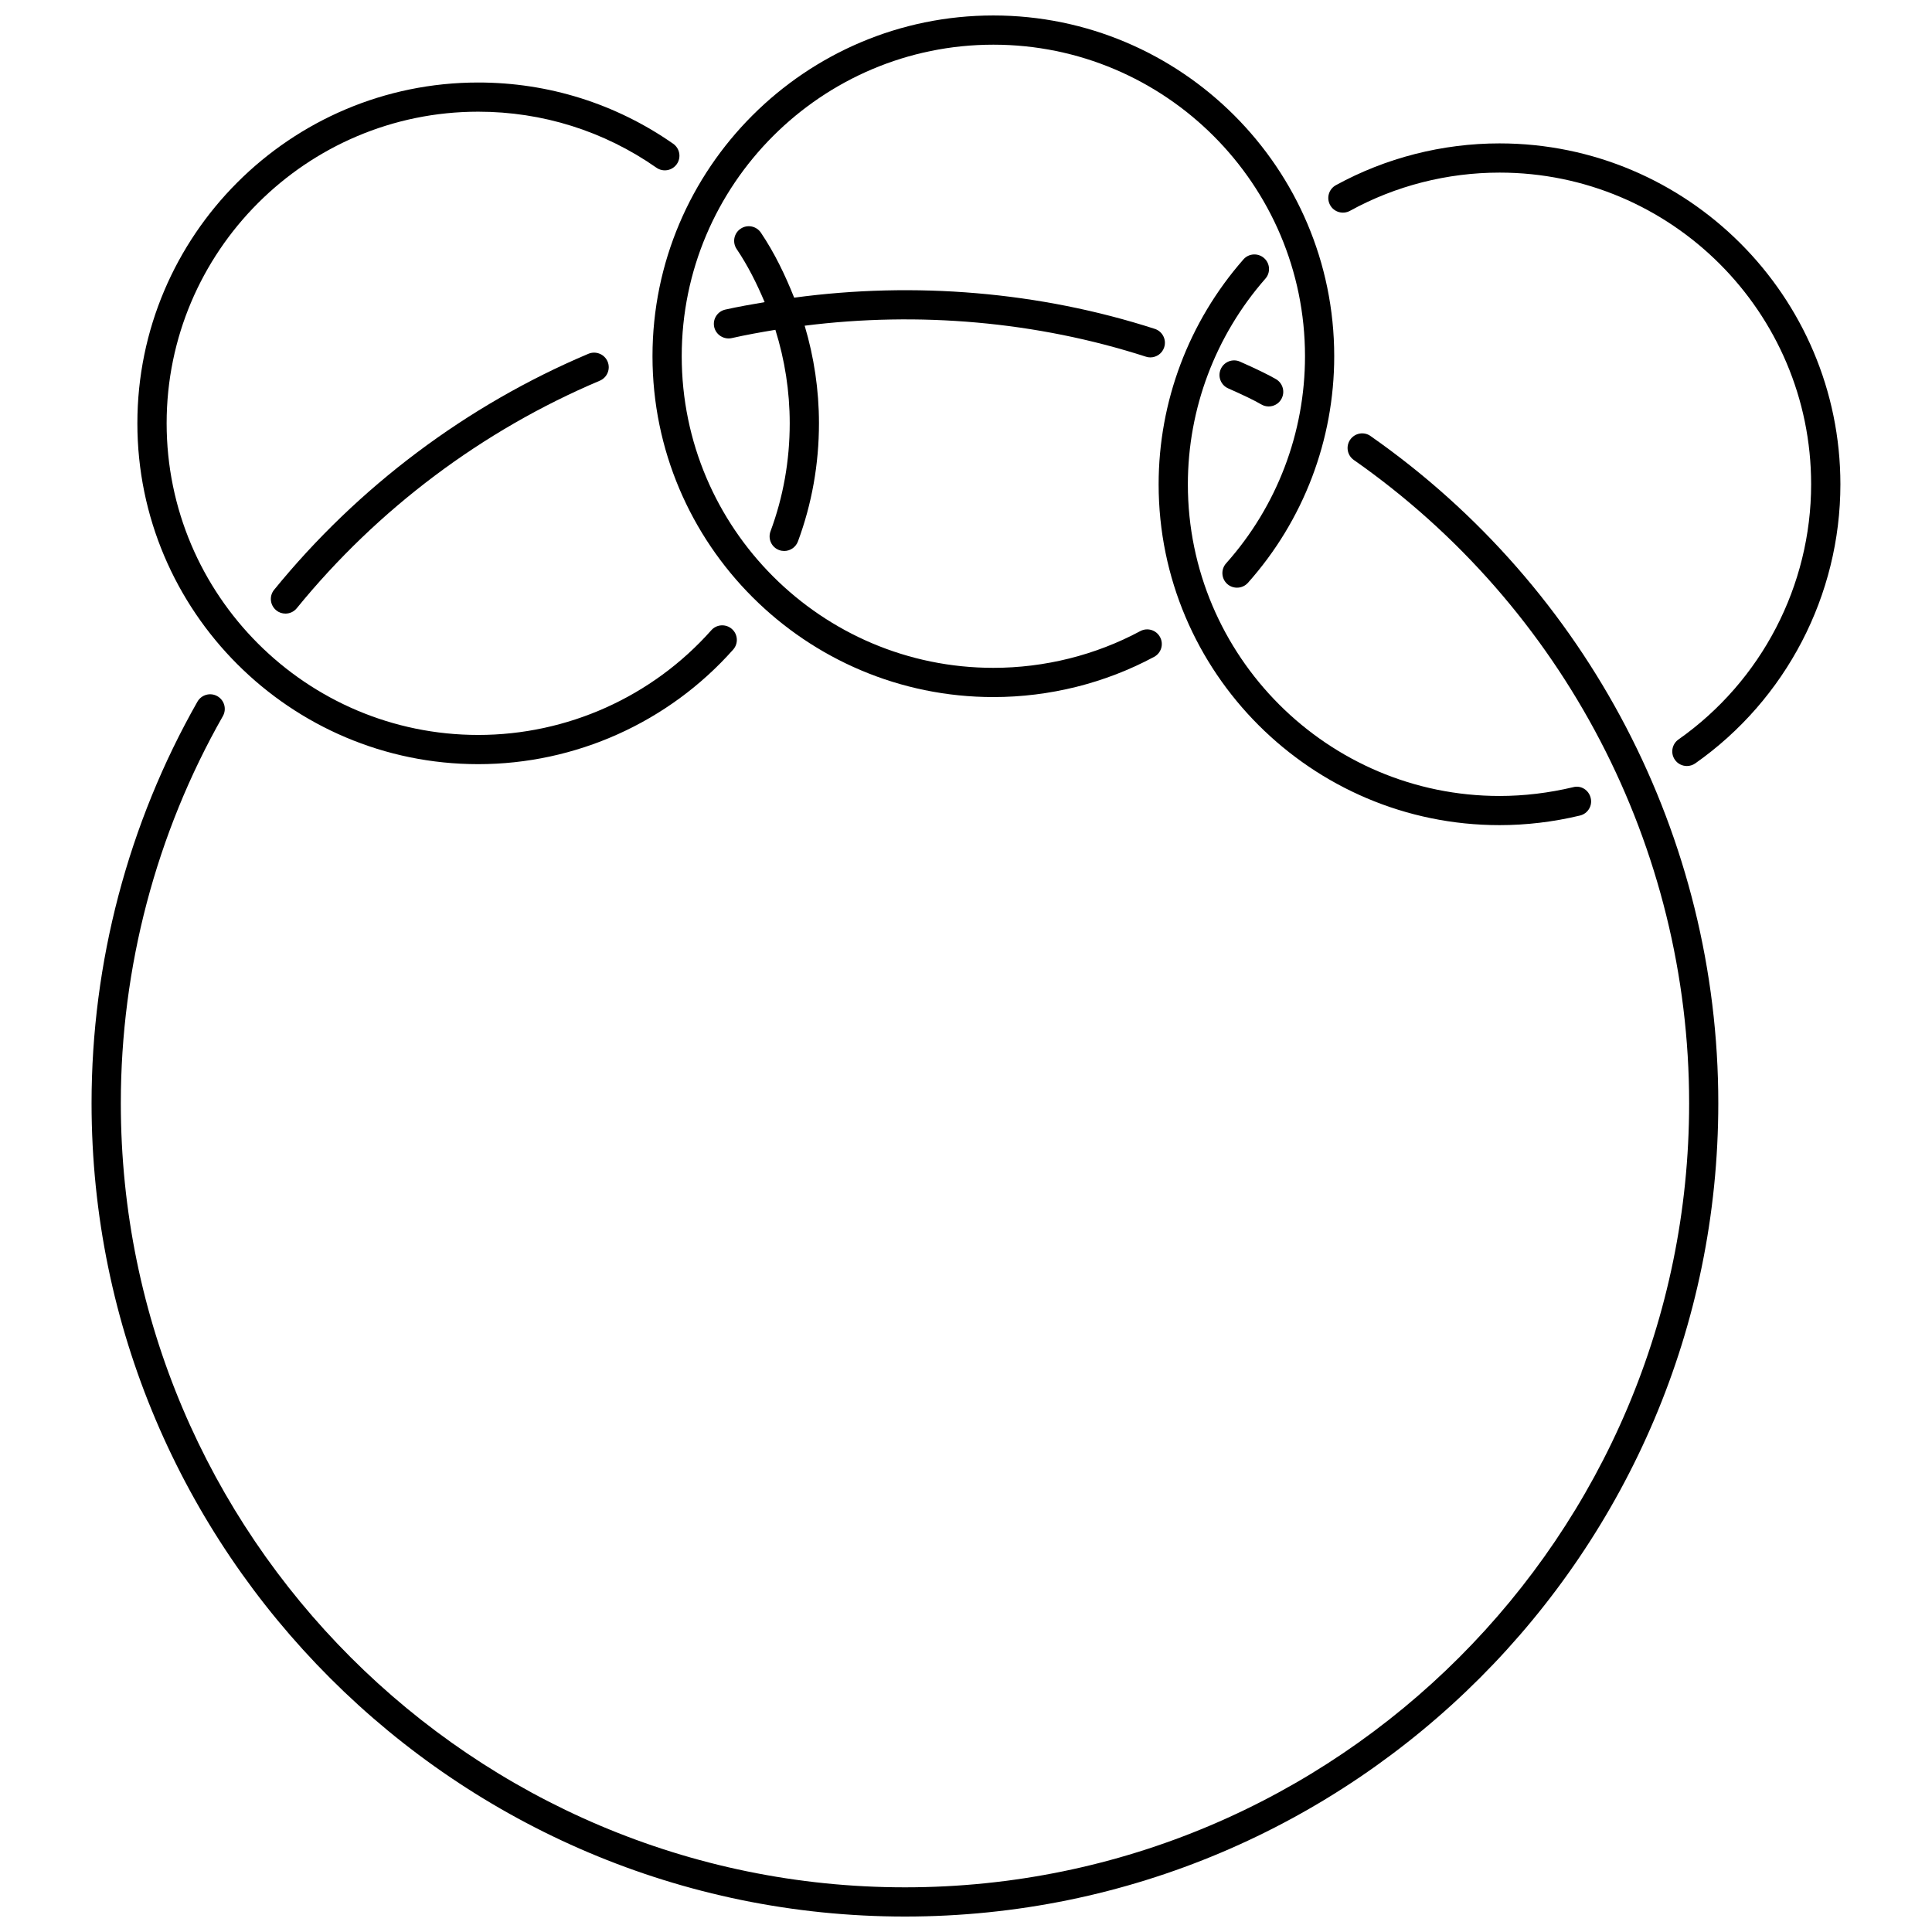
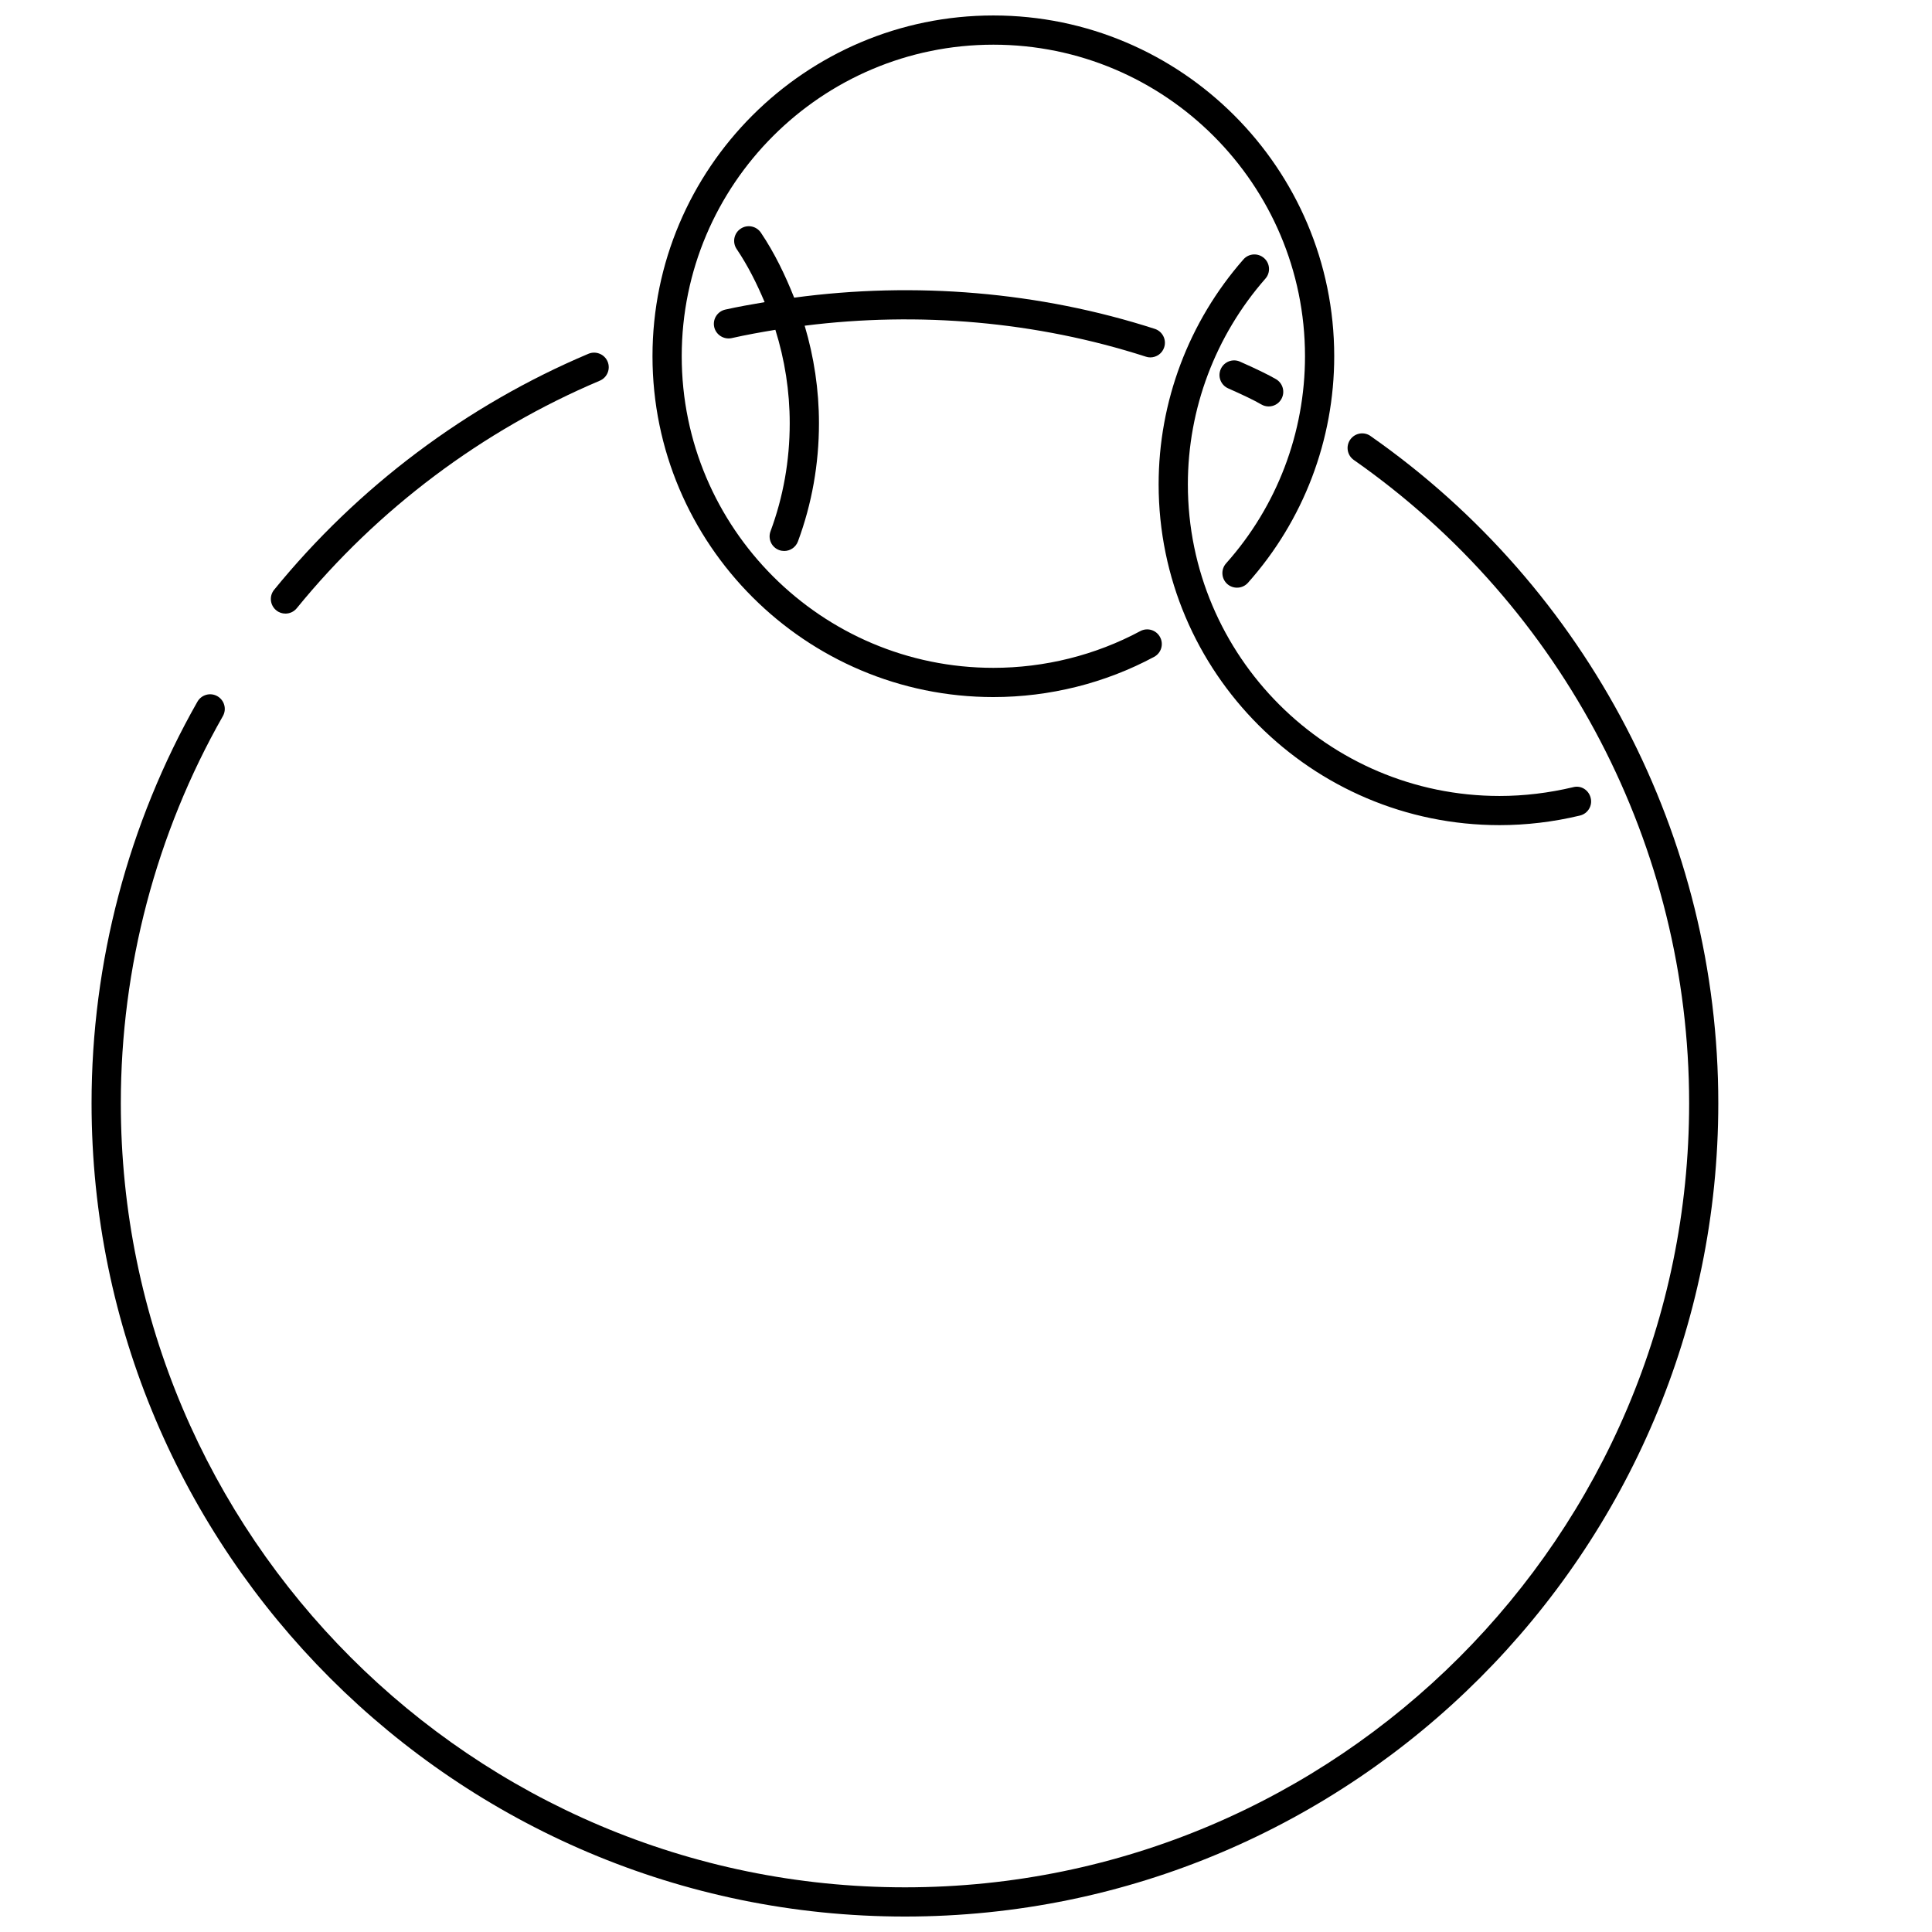
<svg xmlns="http://www.w3.org/2000/svg" width="800px" height="800px" version="1.1" viewBox="144 144 512 512">
  <defs>
    <clipPath id="b">
      <path d="m168 258h432v393.9h-432z" />
    </clipPath>
    <clipPath id="a">
      <path d="m316 148.09h182v180.91h-182z" />
    </clipPath>
  </defs>
  <path d="m467.51 241.82c-0.867 1.953 0.02 4.242 1.973 5.102 3.789 1.672 6.969 3.191 8.766 4.254 0.621 0.363 1.289 0.535 1.961 0.535 1.32 0 2.613-0.672 3.336-1.91 1.074-1.84 0.477-4.211-1.375-5.309-1.953-1.145-5.41-2.82-9.57-4.656-1.922-0.863-4.234 0.023-5.09 1.984z" />
  <path d="m447.66 238.52c0.391 0.133 0.797 0.195 1.188 0.195 1.633 0 3.16-1.043 3.676-2.684 0.66-2.035-0.453-4.211-2.488-4.875-30.574-9.871-63.656-12.578-95.574-8.27-2.375-5.977-5.172-11.812-8.816-17.223-1.199-1.777-3.613-2.25-5.379-1.043-1.777 1.188-2.242 3.606-1.043 5.379 2.996 4.441 5.359 9.199 7.414 14.074-3.488 0.598-6.981 1.199-10.43 1.973-2.086 0.477-3.398 2.539-2.934 4.625 0.477 2.086 2.57 3.375 4.625 2.934 3.832-0.867 7.703-1.559 11.586-2.199 2.488 7.941 3.801 16.262 3.801 24.762 0 9.914-1.715 19.547-5.09 28.633-0.742 2.004 0.27 4.234 2.281 4.977 0.445 0.164 0.91 0.238 1.352 0.238 1.57 0 3.047-0.969 3.633-2.519 3.695-9.965 5.574-20.508 5.574-31.336 0-8.848-1.312-17.523-3.789-25.844 30.238-3.816 61.492-1.121 90.414 8.203z" />
  <path d="m299.95 237.75c-32.289 13.641-61.094 35.273-83.305 62.551-1.352 1.652-1.094 4.09 0.566 5.441 0.711 0.59 1.578 0.867 2.438 0.867 1.113 0 2.242-0.484 3.004-1.434 21.414-26.289 49.191-47.137 80.301-60.289 1.973-0.836 2.891-3.109 2.066-5.07-0.836-1.984-3.137-2.871-5.07-2.066z" />
  <g clip-path="url(#b)">
    <path d="m507.21 259.55c-1.754-1.238-4.16-0.797-5.391 0.961-1.219 1.754-0.797 4.16 0.961 5.391 55.645 38.926 88.859 102.64 88.859 170.45 0 114.59-93.219 207.81-207.8 207.81-114.59 0-207.82-93.219-207.82-207.81 0-35.996 9.344-71.461 27.043-102.57 1.062-1.867 0.402-4.223-1.457-5.285-1.848-1.055-4.211-0.414-5.285 1.457-18.348 32.277-28.055 69.055-28.055 106.4 0 118.86 96.699 215.55 215.56 215.55 118.86 0 215.54-96.699 215.54-215.55 0.016-70.328-34.438-136.43-92.16-176.8z" />
  </g>
-   <path d="m541.4 182c-15.168 0-30.172 3.832-43.379 11.078-1.879 1.031-2.562 3.387-1.527 5.266 1.031 1.879 3.387 2.551 5.266 1.527 12.07-6.641 25.773-10.129 39.648-10.129 45.523 0 82.562 37.047 82.562 82.594 0 26.867-13.145 52.145-35.156 67.633-1.746 1.23-2.168 3.644-0.941 5.391 0.754 1.074 1.953 1.641 3.168 1.641 0.773 0 1.547-0.227 2.231-0.703 24.078-16.934 38.453-44.574 38.453-73.961-0.016-49.809-40.531-90.336-90.324-90.336z" />
  <path d="m541.4 362.67c7.106 0 14.27-0.855 21.293-2.539 2.086-0.496 3.367-2.582 2.859-4.656-0.496-2.074-2.531-3.43-4.656-2.859-6.441 1.527-13 2.324-19.496 2.324-45.547 0-82.605-37.047-82.605-82.574 0-20.051 7.301-39.414 20.547-54.52 1.414-1.602 1.25-4.059-0.363-5.461-1.609-1.402-4.059-1.25-5.461 0.363-14.488 16.512-22.469 37.676-22.469 59.617 0.004 49.785 40.531 90.305 90.352 90.305z" />
-   <path d="m270.73 346.51c25.812 0 50.441-11.07 67.559-30.355 1.426-1.602 1.281-4.047-0.32-5.461-1.602-1.414-4.047-1.27-5.461 0.32-15.664 17.645-38.172 27.754-61.766 27.754-45.535 0-82.582-37.047-82.582-82.594 0-45.523 37.047-82.574 82.582-82.574 17.008 0 33.34 5.133 47.23 14.848 1.746 1.219 4.16 0.797 5.391-0.961 1.219-1.754 0.797-4.16-0.961-5.391-15.199-10.613-33.062-16.23-51.668-16.23-49.801 0-90.328 40.516-90.328 90.316-0.004 49.801 40.523 90.328 90.324 90.328z" />
  <g clip-path="url(#a)">
    <path d="m407.27 328.73c14.867 0 29.594-3.676 42.582-10.656 1.891-1.012 2.59-3.356 1.57-5.246-1.023-1.891-3.367-2.582-5.246-1.57-11.855 6.359-25.309 9.727-38.918 9.727-45.547 0-82.594-37.047-82.594-82.582 0-45.523 37.047-82.562 82.594-82.562 45.535 0 82.582 37.039 82.582 82.562 0 20.277-7.426 39.785-20.91 54.891-1.426 1.602-1.281 4.047 0.309 5.473 1.609 1.414 4.047 1.27 5.473-0.309 14.746-16.551 22.871-37.875 22.871-60.055 0-49.789-40.527-90.305-90.328-90.305-49.809 0-90.336 40.516-90.336 90.305 0.004 49.801 40.531 90.328 90.352 90.328z" />
  </g>
</svg>